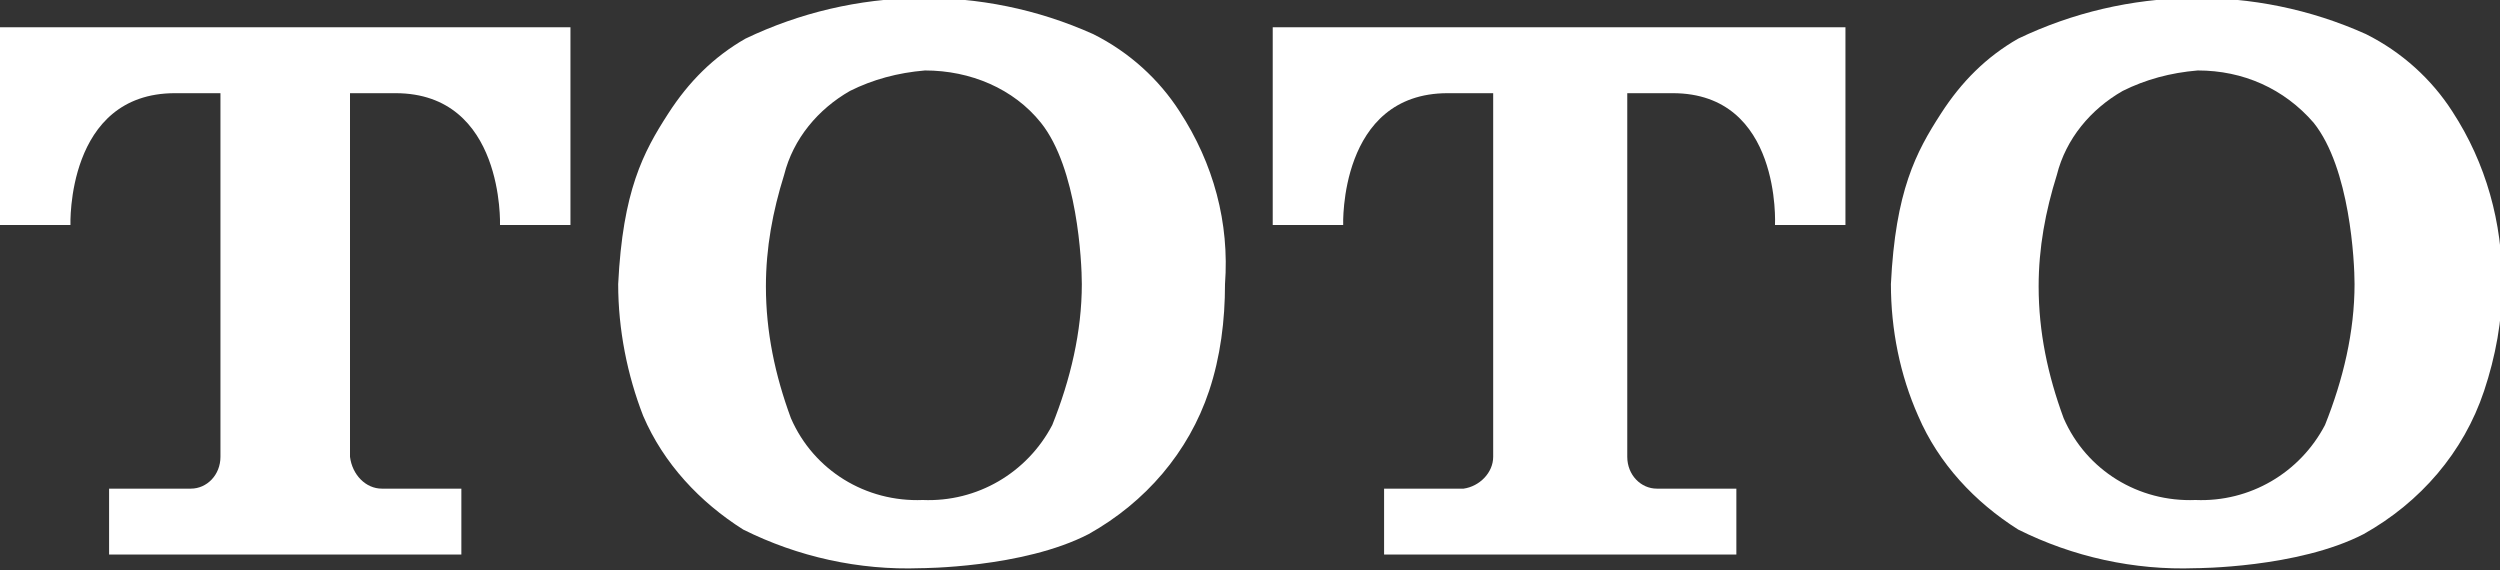
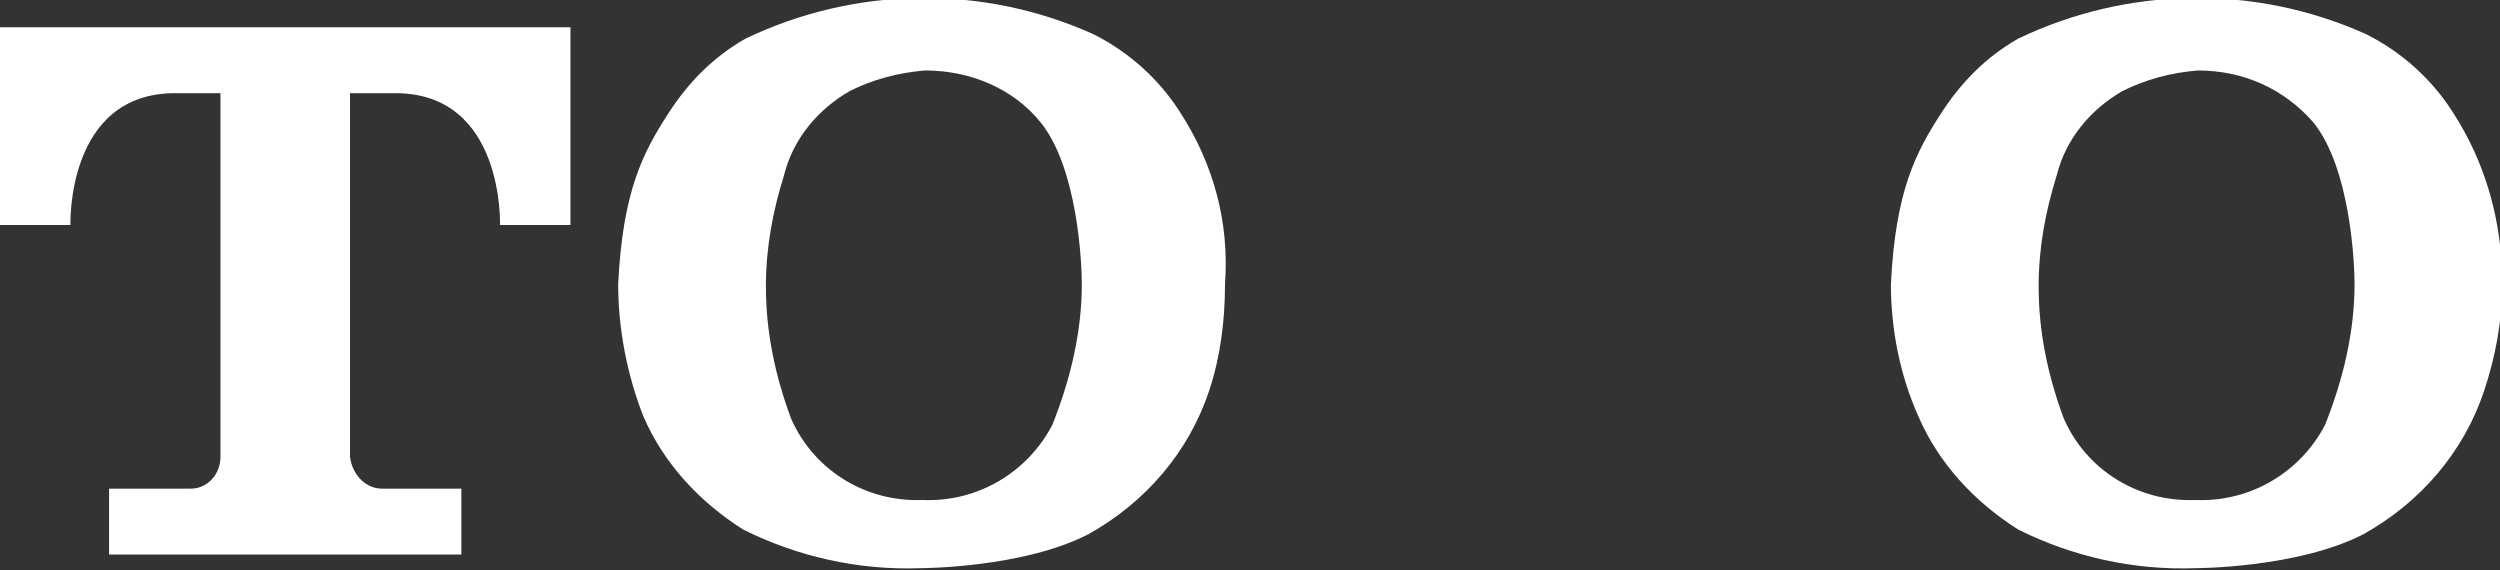
<svg xmlns="http://www.w3.org/2000/svg" id="Layer_1" x="0px" y="0px" viewBox="0 0 110 25.1" style="enable-background:new 0 0 110 25.1;" xml:space="preserve">
  <rect x="0" y="0" width="110" height="25.1" fill="#333333" stroke="none" />
  <style type="text/css">	.st0{fill:#FFFFFF;}</style>
  <path class="st0" d="M12.6,1.2H0v8.7h3.1c0,0-0.2-5.8,4.6-5.8h2v16c0,0.8-0.6,1.4-1.3,1.4c0,0,0,0-0.1,0H4.8v2.9h15.5v-2.9h-3.5  c-0.7,0-1.3-0.6-1.4-1.4v-16h2c4.8,0,4.6,5.8,4.6,5.8h3.1V1.2H12.6z" />
  <path class="st0" d="M51.9,4.9c-0.9-1.4-2.2-2.6-3.8-3.4c-4.9-2.2-10.5-2.1-15.3,0.2c-1.4,0.8-2.5,1.9-3.4,3.3  c-1.1,1.7-2,3.4-2.2,7.5c0,2,0.4,4,1.1,5.8c0.9,2.1,2.5,3.8,4.4,5c2.4,1.2,5.1,1.8,7.8,1.7c0,0,4.5,0,7.4-1.5  c2.5-1.4,4.4-3.6,5.3-6.3c0.5-1.5,0.7-3.1,0.7-4.7C54.1,9.8,53.4,7.2,51.9,4.9z M46.3,18.7c-1.1,2.1-3.3,3.4-5.7,3.3  c-2.5,0.1-4.8-1.3-5.8-3.6c-0.7-1.9-1.1-3.8-1.1-5.8c0-1.7,0.3-3.3,0.8-4.9c0.4-1.6,1.5-2.9,2.9-3.7c1-0.5,2.1-0.8,3.3-0.9  c2,0,3.9,0.8,5.1,2.3c1.6,2,1.8,6.1,1.8,7.1C47.6,14.6,47.1,16.7,46.3,18.7z" />
-   <path class="st0" d="M68.6,1.2H56v8.7h3.1c0,0-0.2-5.8,4.6-5.8h2v16c0,0.7-0.6,1.3-1.3,1.4h-3.5v2.9h15.5v-2.9h-3.5  c-0.7,0-1.3-0.6-1.3-1.4v-16h2c4.8,0,4.5,5.8,4.5,5.8h3.1V1.2H68.6z" />
  <path class="st0" d="M107.9,4.9c-0.9-1.4-2.2-2.6-3.8-3.4c-4.9-2.2-10.5-2.1-15.3,0.2c-1.4,0.8-2.5,1.9-3.4,3.3  c-1.1,1.7-2,3.4-2.2,7.5c0,2,0.4,4,1.2,5.8c0.9,2.1,2.5,3.8,4.4,5c2.4,1.2,5.1,1.8,7.8,1.7c0,0,4.5,0,7.4-1.5  c2.5-1.4,4.4-3.6,5.3-6.3c0.5-1.5,0.8-3.1,0.8-4.7C110.1,9.8,109.4,7.2,107.9,4.9z M102.3,18.7c-1.1,2.1-3.3,3.4-5.7,3.3  c-2.5,0.1-4.8-1.3-5.8-3.6c-0.7-1.9-1.1-3.8-1.1-5.8c0-1.7,0.3-3.3,0.8-4.9c0.4-1.6,1.5-2.9,2.9-3.7c1-0.5,2.1-0.8,3.3-0.9  c2,0,3.8,0.8,5.1,2.3c1.6,2,1.8,6.1,1.8,7.1C103.6,14.6,103.1,16.7,102.3,18.7z" />
</svg>